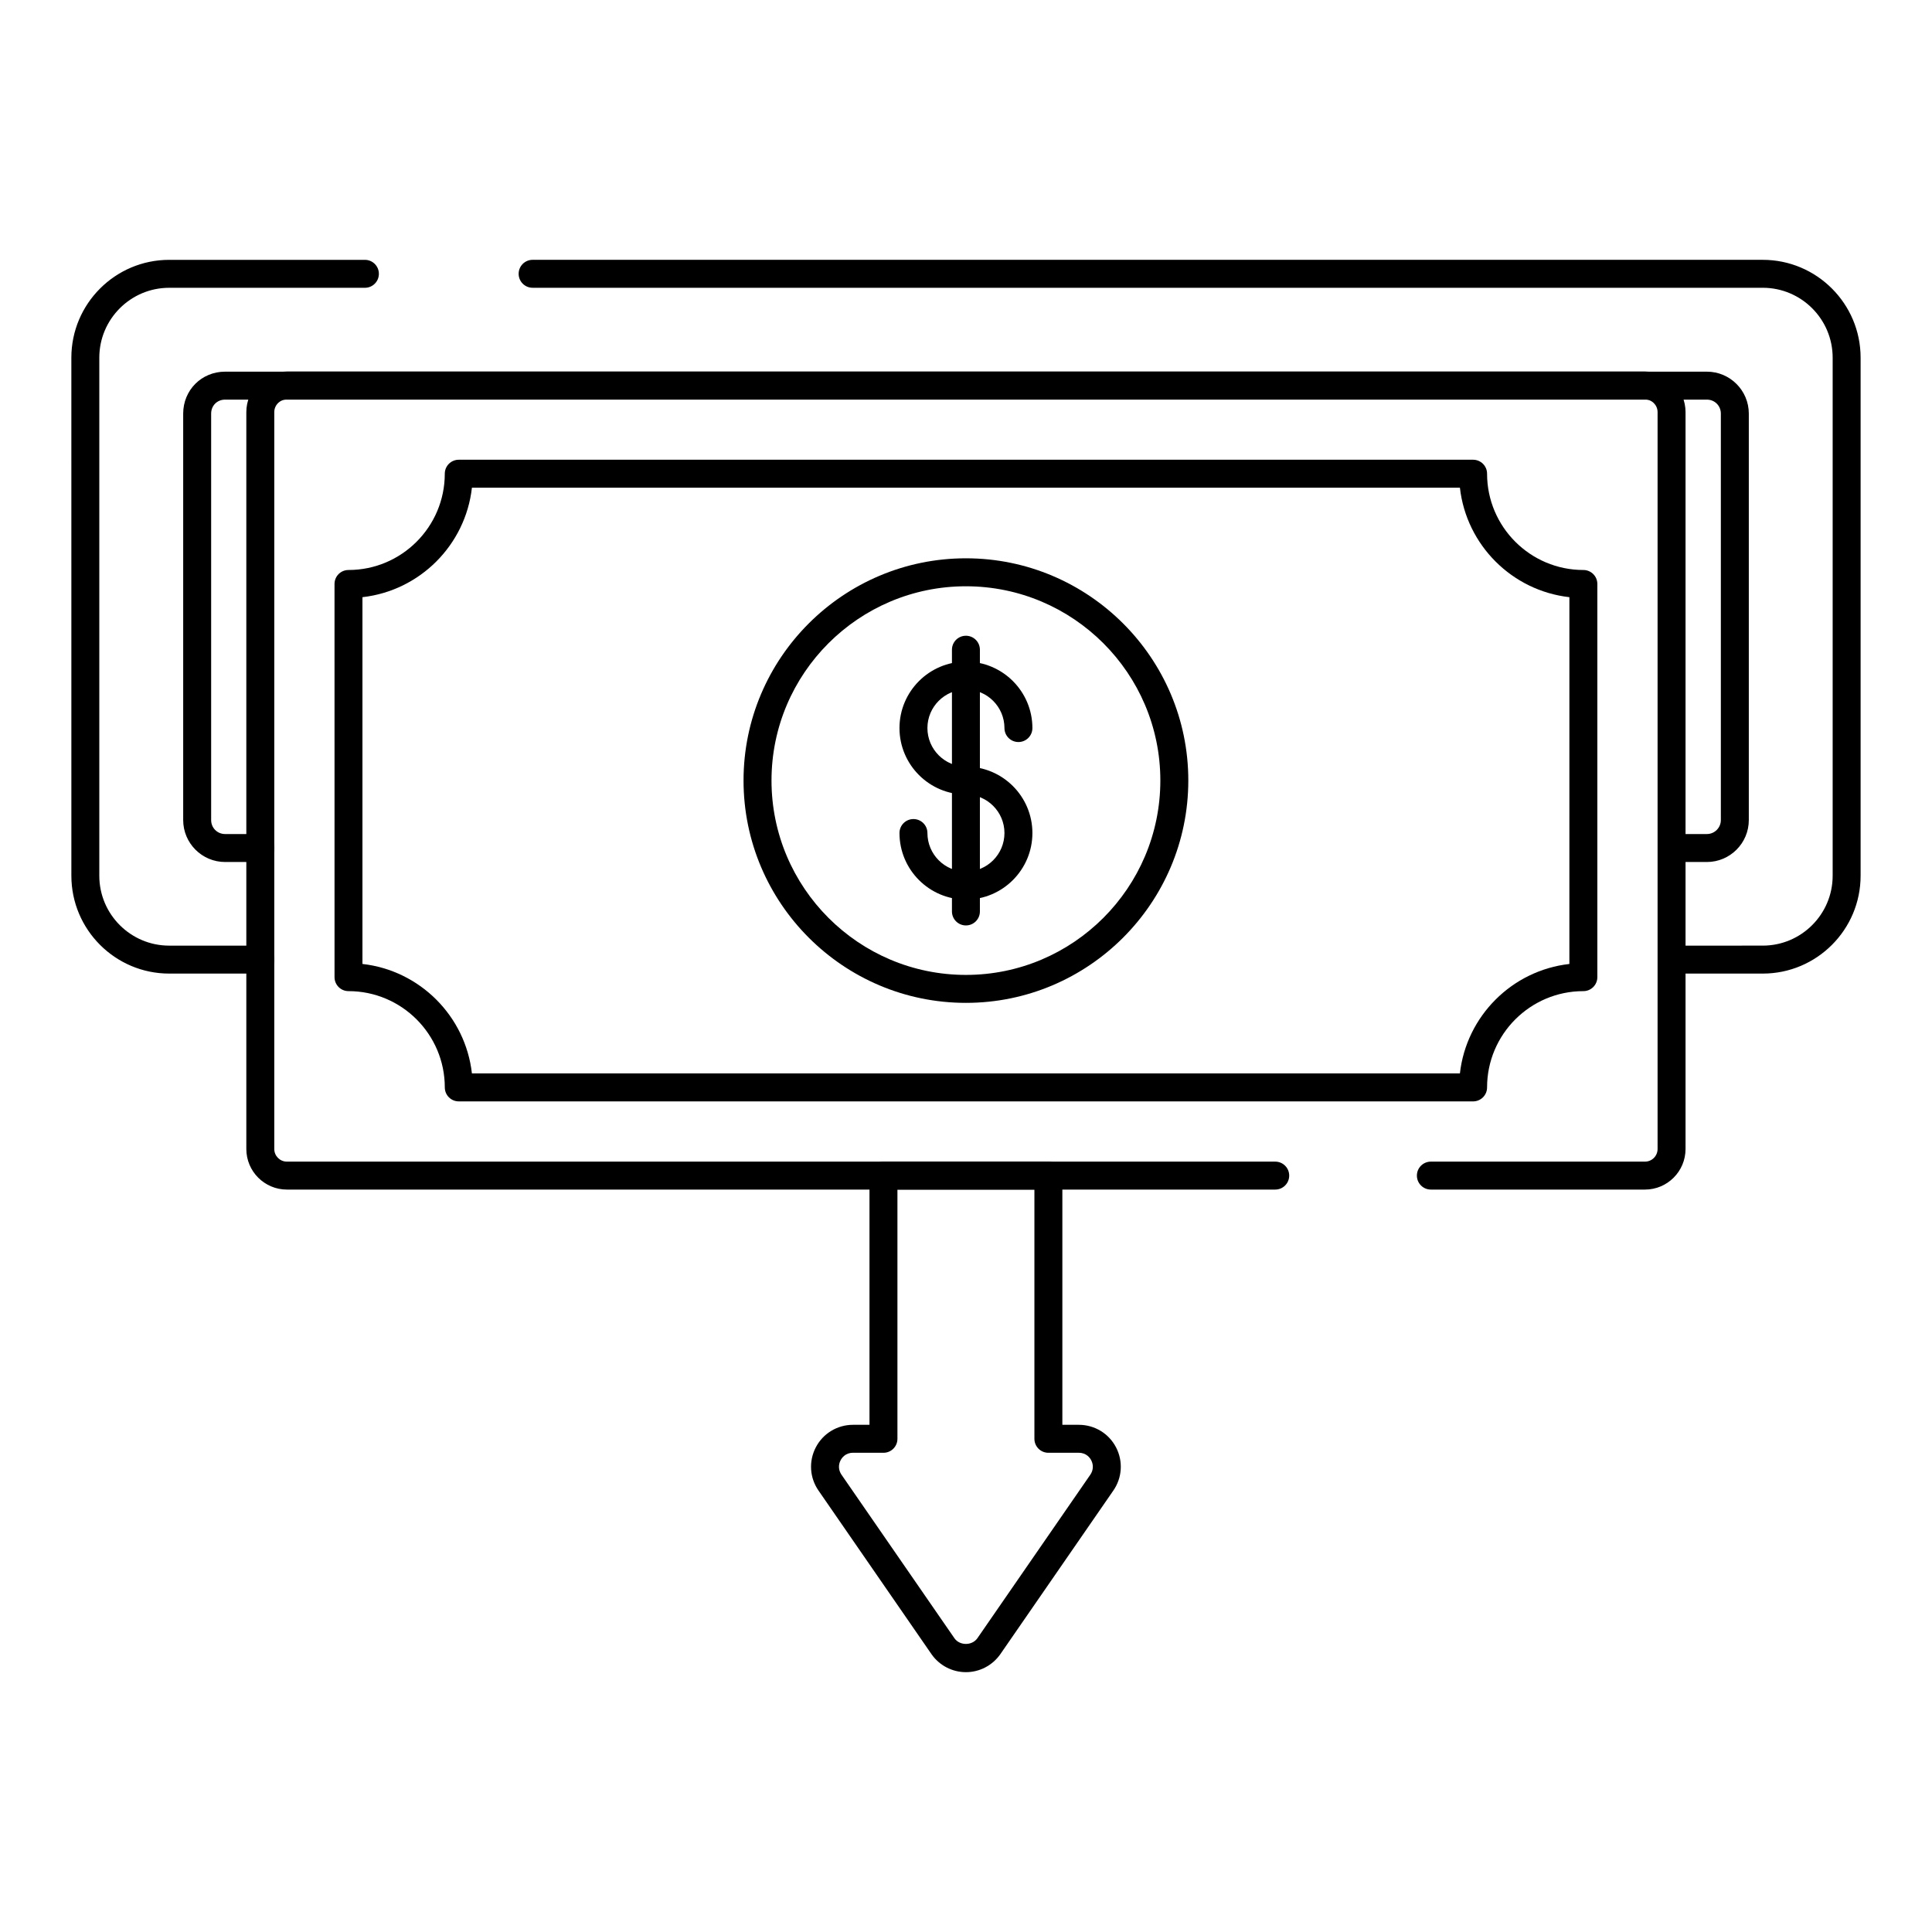
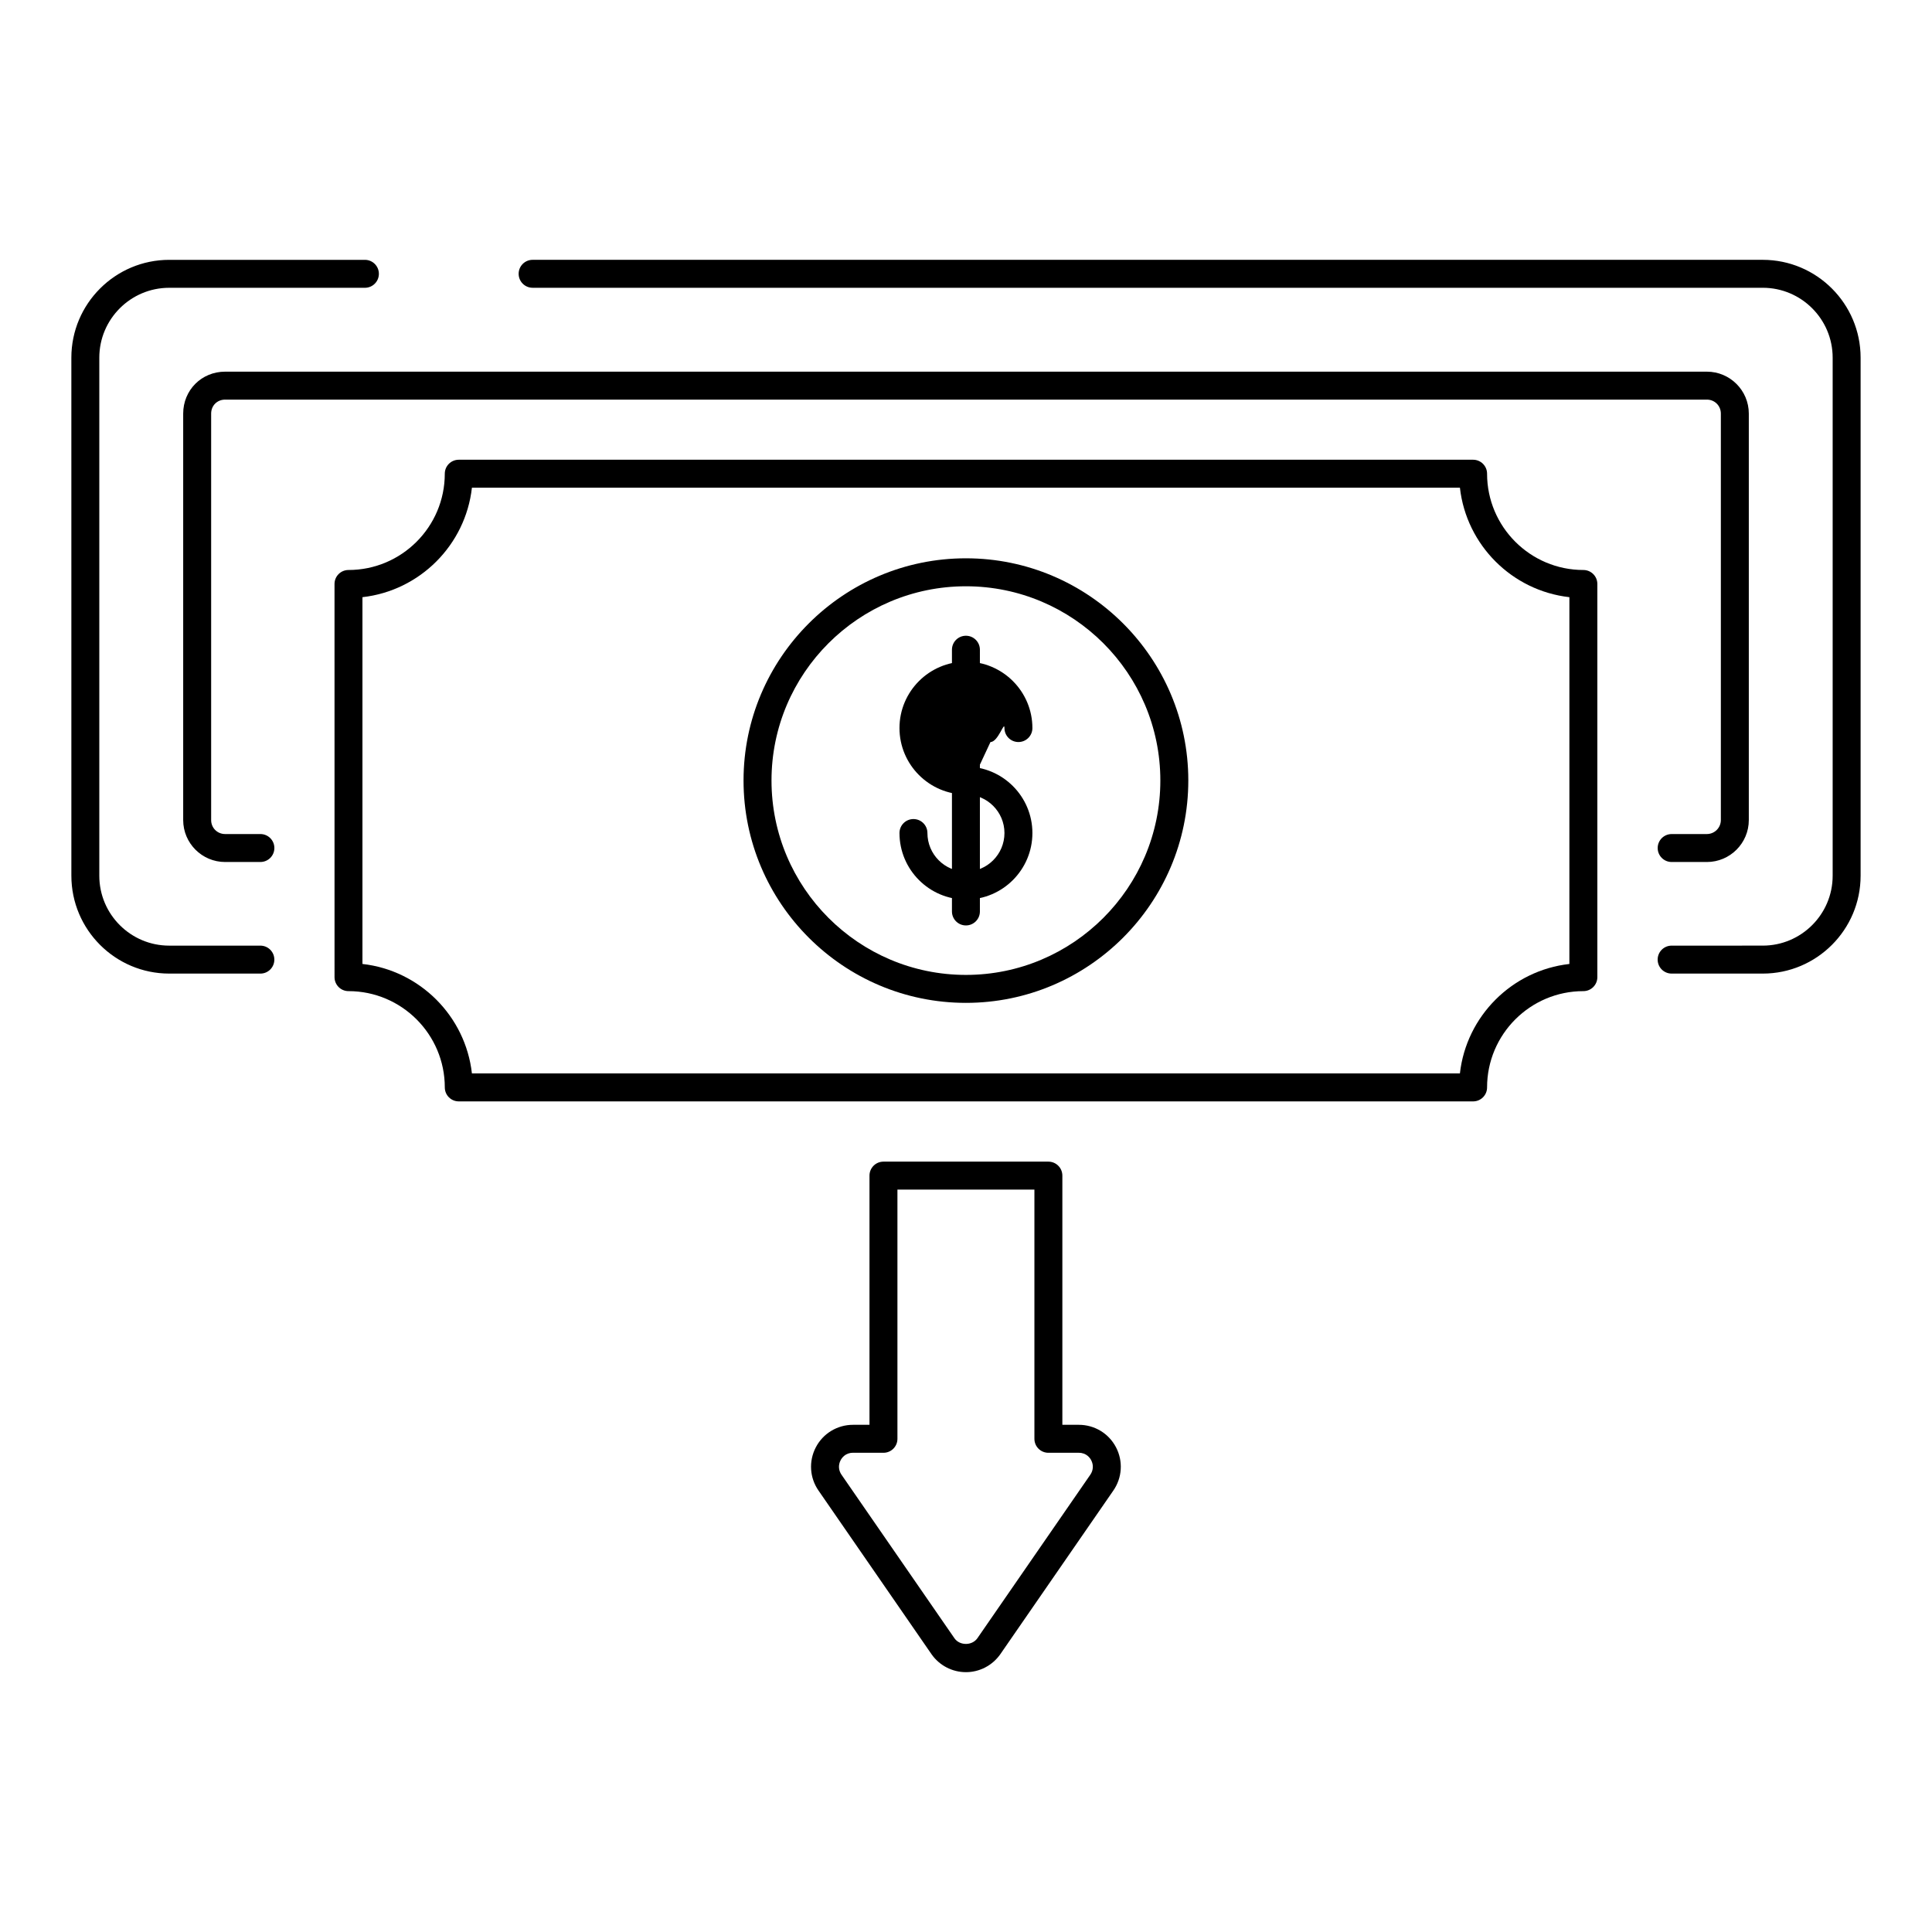
<svg xmlns="http://www.w3.org/2000/svg" fill="#000000" width="800px" height="800px" version="1.1" viewBox="144 144 512 512">
  <g>
    <path d="m399.98 587.14c-3.625 0-7.027-1.773-9.109-4.742l-29.945-43.363c-2.367-3.394-2.648-7.801-0.723-11.484 1.918-3.676 5.695-5.961 9.848-5.961h4.371v-66.039c0-2.047 1.656-3.703 3.703-3.703h43.707c2.047 0 3.703 1.656 3.703 3.703v66.039h4.371c4.152 0 7.93 2.281 9.848 5.961 1.926 3.684 1.641 8.086-0.73 11.492l-29.926 43.332c-2.098 2.992-5.5 4.766-9.117 4.766zm-29.934-58.141c-2.027 0-2.965 1.387-3.277 1.984-0.652 1.25-0.562 2.676 0.238 3.832l29.941 43.355c1.383 1.969 4.644 2.004 6.07-0.023l29.918-43.32c0.809-1.164 0.898-2.598 0.246-3.844-0.305-0.594-1.25-1.98-3.277-1.98h-8.074c-2.047 0-3.703-1.656-3.703-3.703v-66.039h-36.301v66.039c0 2.047-1.656 3.703-3.703 3.703z" />
    <path d="m611.15 402.01h-24.152c-2.047 0-3.703-1.656-3.703-3.703 0-2.047 1.656-3.703 3.703-3.703l24.152-0.004c10.215 0 18.523-8.309 18.523-18.523v-137.29c0-10.211-8.305-18.523-18.523-18.523h-326c-2.047 0-3.703-1.656-3.703-3.703s1.656-3.703 3.703-3.703h326c14.297 0 25.93 11.633 25.93 25.93v137.29c0.004 14.301-11.633 25.934-25.93 25.934z" />
    <path d="m213 402.01h-24.156c-14.297 0-25.93-11.633-25.93-25.93l-0.004-137.29c0-14.297 11.633-25.93 25.93-25.93h51.863c2.047 0 3.703 1.656 3.703 3.703s-1.656 3.703-3.703 3.703h-51.863c-10.215 0-18.523 8.309-18.523 18.523v137.29c0 10.211 8.305 18.523 18.523 18.523h24.16c2.047 0 3.703 1.656 3.703 3.703 0.004 2.051-1.652 3.707-3.703 3.707z" />
    <path d="m596.34 372.44h-9.332c-2.047 0-3.703-1.656-3.703-3.703s1.656-3.703 3.703-3.703l9.332-0.004c2.039 0 3.703-1.66 3.703-3.703v-107.72c0-2.078-1.629-3.703-3.703-3.703h-392.68c-2.113 0-3.703 1.59-3.703 3.703v107.72c0 2.078 1.629 3.703 3.703 3.703h9.348c2.047 0 3.703 1.656 3.703 3.703s-1.656 3.703-3.703 3.703l-9.348 0.004c-6.129 0-11.113-4.984-11.113-11.113v-107.72c0-6.234 4.883-11.113 11.113-11.113h392.68c6.129 0 11.113 4.984 11.113 11.113v107.72c0 6.129-4.984 11.113-11.113 11.113z" />
-     <path d="m579.94 459.25h-56.746c-2.047 0-3.703-1.656-3.703-3.703s1.656-3.703 3.703-3.703h56.746c1.836 0 3.336-1.5 3.336-3.348v-195.28c0-1.848-1.496-3.352-3.336-3.352h-359.91c-1.844 0-3.344 1.5-3.344 3.352v195.28c0 1.844 1.496 3.348 3.344 3.348h261.92c2.047 0 3.703 1.656 3.703 3.703s-1.656 3.703-3.703 3.703h-261.92c-5.926 0-10.75-4.824-10.75-10.754v-195.28c0-5.934 4.824-10.758 10.75-10.758h359.91c5.926 0 10.746 4.824 10.746 10.758v195.28c-0.004 5.93-4.82 10.754-10.746 10.754z" />
    <path d="m534.39 435.88h-268.81c-2.047 0-3.703-1.656-3.703-3.703 0-14.07-11.445-25.516-25.52-25.516-2.047 0-3.703-1.656-3.703-3.703l-0.004-104.2c0-2.047 1.656-3.703 3.703-3.703 14.074 0 25.52-11.445 25.52-25.516 0-2.047 1.656-3.703 3.703-3.703h268.81c2.047 0 3.703 1.656 3.703 3.703 0 14.07 11.445 25.516 25.52 25.516 2.047 0 3.703 1.656 3.703 3.703v104.2c0 2.047-1.656 3.703-3.703 3.703-14.074 0-25.52 11.445-25.52 25.516 0.004 2.047-1.652 3.703-3.699 3.703zm-265.32-7.406h261.82c1.707-15.203 13.812-27.301 29.012-29.012l0.004-97.203c-15.203-1.711-27.305-13.812-29.012-29.012h-261.83c-1.707 15.203-13.812 27.301-29.012 29.012v97.199c15.203 1.711 27.305 13.812 29.012 29.016z" />
    <path d="m399.98 409.77c-32.492 0-58.934-26.438-58.934-58.934 0-32.465 26.438-58.879 58.934-58.879 32.492 0 58.934 26.414 58.934 58.879-0.004 32.496-26.441 58.934-58.934 58.934zm0-110.4c-28.414 0-51.523 23.09-51.523 51.469 0 28.41 23.109 51.523 51.523 51.523s51.523-23.113 51.523-51.523c0-28.379-23.109-51.469-51.523-51.469z" />
-     <path d="m399.98 354.56c-9.711 0-17.609-7.906-17.609-17.617 0-9.711 7.902-17.609 17.609-17.609 9.719 0 17.617 7.902 17.617 17.609 0 2.047-1.656 3.703-3.703 3.703s-3.703-1.656-3.703-3.703c0-5.625-4.578-10.203-10.211-10.203-5.621 0-10.203 4.578-10.203 10.203 0 5.629 4.578 10.211 10.203 10.211 2.047 0 3.703 1.656 3.703 3.703s-1.656 3.703-3.703 3.703z" />
+     <path d="m399.98 354.56c-9.711 0-17.609-7.906-17.609-17.617 0-9.711 7.902-17.609 17.609-17.609 9.719 0 17.617 7.902 17.617 17.609 0 2.047-1.656 3.703-3.703 3.703s-3.703-1.656-3.703-3.703s-1.656 3.703-3.703 3.703z" />
    <path d="m399.98 382.39c-9.711 0-17.609-7.906-17.609-17.629 0-2.047 1.656-3.703 3.703-3.703 2.047 0 3.703 1.656 3.703 3.703 0 5.637 4.578 10.219 10.203 10.219 5.629 0 10.211-4.582 10.211-10.219 0-5.621-4.578-10.195-10.211-10.195-2.047 0-3.703-1.656-3.703-3.703s1.656-3.703 3.703-3.703c9.719 0 17.617 7.898 17.617 17.605 0 9.715-7.898 17.625-17.617 17.625z" />
    <path d="m399.98 389.25c-2.047 0-3.703-1.656-3.703-3.703v-69.363c0-2.047 1.656-3.703 3.703-3.703s3.703 1.656 3.703 3.703v69.363c0 2.047-1.656 3.703-3.703 3.703z" />
  </g>
</svg>